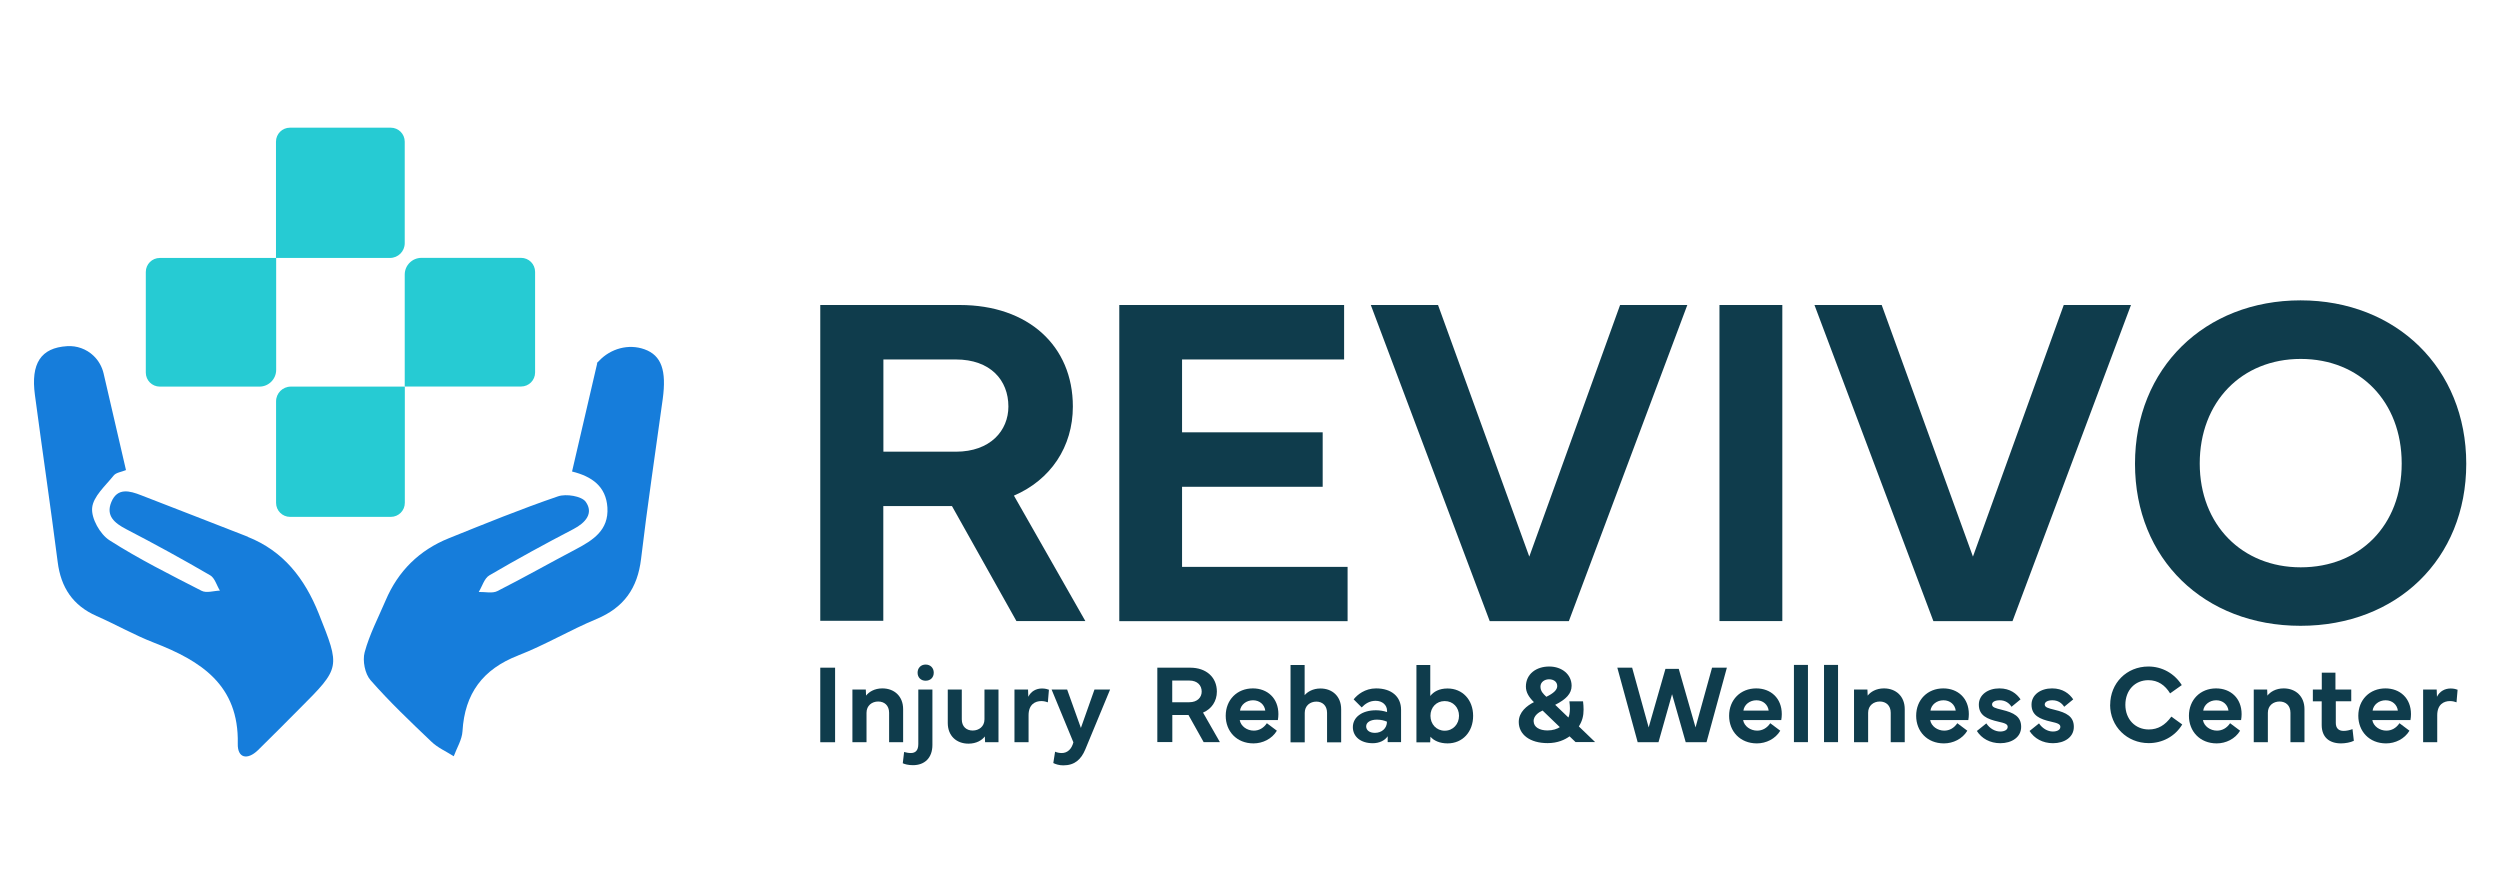
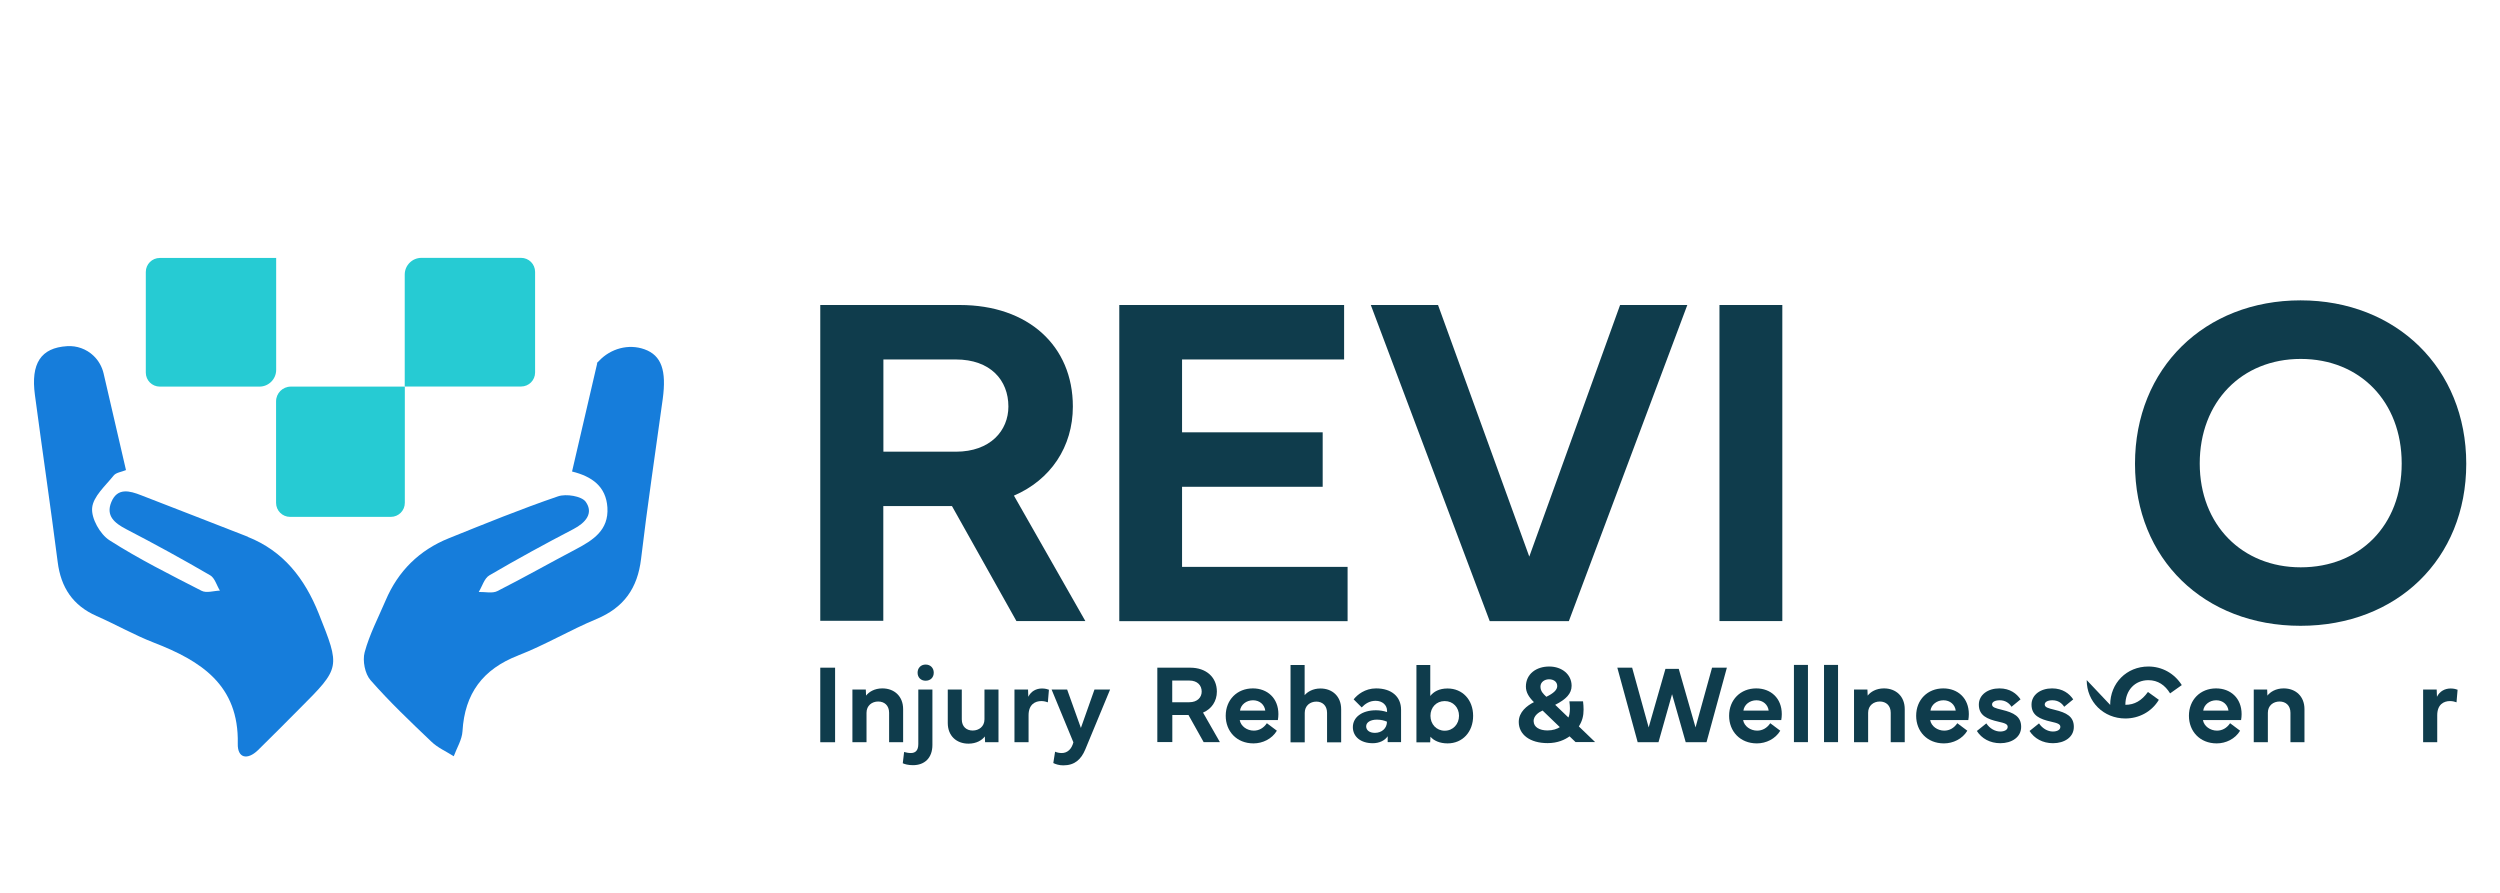
<svg xmlns="http://www.w3.org/2000/svg" id="Layer_1" data-name="Layer 1" viewBox="0 0 280 100">
  <defs>
    <style>
      .cls-1 {
        fill: #26cbd3;
      }

      .cls-2 {
        fill: #167ddb;
      }

      .cls-3 {
        fill: #0f3c4c;
      }
    </style>
  </defs>
-   <path class="cls-1" d="m30.92,28.89h12.76c.91,0,1.65-.74,1.65-1.65v-11.37c0-.87-.7-1.57-1.57-1.57h-11.28c-.87,0-1.57.7-1.57,1.57v13.03Z" />
  <path class="cls-1" d="m16.33,30.45v11.28c0,.87.7,1.57,1.57,1.57h11.16c1.03,0,1.87-.84,1.87-1.87v-12.54h-13.03c-.87,0-1.57.7-1.57,1.57Z" />
  <path class="cls-1" d="m45.33,43.3h-12.76c-.91,0-1.65.74-1.65,1.65v11.37c0,.87.7,1.57,1.57,1.57h11.28c.87,0,1.57-.7,1.57-1.57v-13.03Z" />
  <path class="cls-1" d="m59.93,41.73v-11.28c0-.87-.7-1.57-1.57-1.57h-11.16c-1.03,0-1.87.84-1.87,1.87v12.54h13.03c.87,0,1.57-.7,1.57-1.57Z" />
  <path class="cls-2" d="m27.75,60.13c4,1.59,6.37,4.66,7.94,8.57,2.42,6.08,2.48,6.05-2.16,10.69-1.55,1.55-3.08,3.11-4.64,4.63-1.17,1.13-2.3.92-2.26-.73.14-6.58-4.14-9.28-9.41-11.32-2.19-.85-4.25-2.03-6.41-2.98-2.65-1.17-3.99-3.19-4.35-6.05-.8-6.24-1.72-12.47-2.55-18.71-.47-3.51.65-5.28,3.61-5.46,1.09-.07,2.16.32,2.95,1.07.56.53.95,1.22,1.13,1.97.85,3.69,1.67,7.19,2.51,10.84-.5.21-1.11.27-1.38.61-.92,1.15-2.3,2.35-2.41,3.63-.11,1.17.89,2.95,1.94,3.62,3.3,2.11,6.83,3.87,10.32,5.66.54.28,1.36,0,2.05-.02-.36-.58-.57-1.41-1.08-1.71-3.09-1.8-6.23-3.52-9.41-5.17-1.31-.68-2.31-1.5-1.67-3.04.68-1.64,2.04-1.27,3.34-.76,3.98,1.56,7.98,3.08,11.96,4.65Z" />
  <path class="cls-2" d="m58.04,73.41c-3.97,1.54-5.99,4.26-6.24,8.48-.05.95-.64,1.88-.98,2.81-.84-.54-1.8-.95-2.5-1.63-2.34-2.23-4.7-4.47-6.82-6.89-.63-.71-.91-2.18-.66-3.12.54-2,1.53-3.89,2.35-5.81,1.4-3.3,3.78-5.64,7.09-6.97,4.05-1.63,8.09-3.28,12.22-4.69.9-.31,2.64-.03,3.1.61.91,1.28-.01,2.35-1.38,3.06-3.17,1.65-6.32,3.37-9.41,5.18-.57.33-.8,1.23-1.19,1.86.71-.02,1.53.19,2.09-.1,2.96-1.5,5.85-3.14,8.78-4.68,1.93-1.02,3.7-2.13,3.54-4.68-.15-2.36-1.73-3.48-3.96-4.03.93-4.01,1.84-7.89,2.82-12.13h-.06s.26-.26.26-.26c1.3-1.38,3.3-1.94,5.09-1.3,1.93.69,2.47,2.41,2.05,5.54-.82,5.98-1.72,11.94-2.43,17.93-.39,3.28-1.91,5.45-4.99,6.74-2.98,1.24-5.78,2.92-8.78,4.08Z" />
  <path class="cls-3" d="m91.87,69.54v-35.38h15.62c7.69,0,12.67,4.59,12.67,11.37,0,4.51-2.48,8.21-6.6,9.98l8,14.05h-7.72l-7.22-12.88h-7.69v12.85h-7.07Zm7.07-18.95h8.11c3.88,0,5.89-2.37,5.89-5.06,0-2.95-2.01-5.27-5.89-5.27h-8.11v10.32Z" />
  <polygon class="cls-3" points="125.36 34.16 150.54 34.16 150.54 40.26 132.39 40.26 132.39 48.42 148.14 48.42 148.14 54.52 132.39 54.52 132.39 63.49 150.93 63.49 150.93 69.57 125.36 69.57 125.36 34.16" />
  <polygon class="cls-3" points="153.53 34.16 161.06 34.16 171.28 62.34 181.45 34.16 188.98 34.16 175.71 69.57 166.85 69.57 153.53 34.16" />
  <rect class="cls-3" x="192.58" y="34.16" width="7.04" height="35.4" />
-   <polygon class="cls-3" points="203.22 34.16 210.75 34.16 220.97 62.34 231.14 34.16 238.67 34.16 225.4 69.57 216.54 69.57 203.22 34.16" />
  <path class="cls-3" d="m239.12,51.94c0-10.71,7.82-18.3,18.54-18.3s18.56,7.61,18.56,18.3-7.79,18.15-18.56,18.15-18.54-7.46-18.54-18.15m18.56,11.6c6.62,0,11.31-4.69,11.31-11.63s-4.69-11.71-11.31-11.71-11.31,4.82-11.31,11.71,4.77,11.63,11.31,11.63" />
  <rect class="cls-3" x="91.87" y="74.78" width="1.66" height="8.35" />
  <path class="cls-3" d="m95.47,83.13v-5.9h1.5l.03.68c.31-.41.94-.81,1.82-.81,1.36,0,2.33.9,2.33,2.32v3.71h-1.57v-3.3c0-.82-.53-1.26-1.22-1.26s-1.31.44-1.31,1.26v3.3h-1.57Z" />
  <path class="cls-3" d="m101.11,85.49l.15-1.27c.2.06.48.12.74.12.53,0,.85-.28.85-1.01v-6.1h1.58v6.2c0,1.48-.89,2.27-2.18,2.27-.52,0-.93-.11-1.15-.22Zm1.66-10.15c0-.53.37-.91.9-.91s.91.37.91.91-.37.9-.91.9-.9-.37-.9-.9Z" />
  <path class="cls-3" d="m106.15,80.97v-3.74h1.57v3.34c0,.82.53,1.25,1.22,1.25s1.32-.44,1.32-1.25v-3.34h1.57v5.9h-1.5l-.03-.65c-.31.42-.94.81-1.83.81-1.36,0-2.32-.89-2.32-2.31Z" />
  <path class="cls-3" d="m113.62,77.23h1.52l.03.81c.3-.61.87-.93,1.54-.93.35,0,.65.09.77.14l-.12,1.41c-.16-.06-.42-.14-.73-.14-.69,0-1.43.37-1.43,1.59v3.02h-1.58v-5.9Z" />
  <path class="cls-3" d="m117.77,77.23h1.75l1.54,4.3,1.52-4.3h1.75l-2.78,6.71c-.47,1.13-1.2,1.78-2.46,1.78-.47,0-.87-.13-1.12-.26l.2-1.27c.2.09.48.15.74.15.66,0,1.12-.46,1.31-1.2l-2.44-5.91Z" />
  <path class="cls-3" d="m129.62,83.12v-8.34h3.68c1.81,0,2.99,1.08,2.99,2.68,0,1.06-.58,1.94-1.55,2.35l1.89,3.31h-1.82l-1.7-3.04h-1.81v3.03h-1.67Zm1.67-4.47h1.91c.92,0,1.39-.56,1.39-1.19,0-.69-.47-1.24-1.39-1.24h-1.91v2.43Z" />
  <path class="cls-3" d="m137.28,80.17c0-1.8,1.28-3.07,3.04-3.07,1.62,0,2.86,1.09,2.86,2.88,0,.22-.02.44-.06.67h-4.27c.12.69.82,1.18,1.57,1.18.58,0,1.09-.27,1.47-.83l1.12.84c-.55.92-1.59,1.42-2.62,1.42-1.89,0-3.11-1.36-3.11-3.09Zm4.43-.58c-.08-.66-.62-1.16-1.37-1.16s-1.37.49-1.46,1.16h2.83Z" />
  <path class="cls-3" d="m144.54,83.13v-8.65h1.58v3.38c.31-.37.92-.75,1.77-.75,1.35,0,2.32.9,2.32,2.32v3.71h-1.58v-3.3c0-.82-.52-1.26-1.2-1.26s-1.3.44-1.3,1.26v3.3h-1.58Z" />
  <path class="cls-3" d="m151.52,81.44c0-1.11,1.02-1.89,2.59-1.89.41,0,.86.07,1.24.2v-.14c0-.65-.53-1.12-1.28-1.12-.68,0-1.17.33-1.56.74l-.9-.9c.4-.52,1.27-1.23,2.51-1.23,1.73,0,2.8.92,2.8,2.39v3.63h-1.5v-.66c-.32.48-.93.78-1.67.78-1.34,0-2.23-.72-2.23-1.81Zm1.49-.09c0,.44.38.73.98.73.76,0,1.35-.5,1.35-1.25-.29-.13-.66-.23-1.13-.23-.72,0-1.2.3-1.2.75Z" />
  <path class="cls-3" d="m158.64,83.13v-8.65h1.55v3.47c.39-.49,1-.84,1.94-.84,1.67,0,2.86,1.27,2.86,3.07s-1.19,3.08-2.86,3.08c-.87,0-1.54-.3-1.92-.75l-.03.63h-1.54Zm3.17-1.29c.93,0,1.6-.74,1.6-1.67s-.66-1.65-1.6-1.65-1.6.71-1.6,1.65.67,1.67,1.6,1.67Z" />
  <path class="cls-3" d="m171.81,78.65c-.58-.57-.91-1.11-.91-1.75,0-1.44,1.19-2.25,2.61-2.25s2.51.88,2.51,2.16c0,.88-.63,1.52-1.84,2.13l1.48,1.42c.09-.17.17-.53.17-1.01,0-.22-.02-.49-.06-.8h1.53c.04.33.06.63.06.93,0,.68-.14,1.27-.53,1.88l1.82,1.75h-2.19l-.67-.64c-.53.38-1.32.76-2.46.76-1.98,0-3.23-.96-3.23-2.37,0-1.12.92-1.83,1.72-2.23Zm-.04,2.13c0,.66.66,1.03,1.55,1.03.6,0,1.08-.17,1.38-.37l-1.93-1.86c-.44.19-1.01.58-1.01,1.2Zm.76-3.89c0,.53.31.82.66,1.15.81-.39,1.22-.78,1.22-1.2,0-.52-.45-.76-.92-.76s-.96.29-.96.82Z" />
  <polygon class="cls-3" points="182.8 74.78 184.65 81.47 186.53 74.91 188.02 74.91 189.9 81.47 191.75 74.78 193.41 74.78 191.13 83.13 188.8 83.13 187.27 77.75 185.75 83.13 183.42 83.13 181.14 74.78 182.8 74.78" />
  <path class="cls-3" d="m193.66,80.17c0-1.8,1.28-3.07,3.04-3.07,1.62,0,2.86,1.09,2.86,2.88,0,.22-.02.44-.06.67h-4.27c.12.69.82,1.18,1.57,1.18.58,0,1.09-.27,1.47-.83l1.12.84c-.55.92-1.59,1.42-2.62,1.42-1.89,0-3.11-1.36-3.11-3.09Zm4.43-.58c-.08-.66-.62-1.16-1.37-1.16s-1.37.49-1.46,1.16h2.83Z" />
  <rect class="cls-3" x="200.92" y="74.47" width="1.57" height="8.65" />
  <rect class="cls-3" x="204.29" y="74.47" width="1.57" height="8.65" />
  <path class="cls-3" d="m207.65,83.13v-5.9h1.5l.03.68c.31-.41.94-.81,1.82-.81,1.36,0,2.33.9,2.33,2.32v3.71h-1.57v-3.3c0-.82-.53-1.26-1.22-1.26s-1.31.44-1.31,1.26v3.3h-1.57Z" />
  <path class="cls-3" d="m214.61,80.17c0-1.8,1.28-3.07,3.04-3.07,1.62,0,2.86,1.09,2.86,2.88,0,.22-.02.44-.06.67h-4.27c.12.69.82,1.18,1.57,1.18.58,0,1.09-.27,1.47-.83l1.12.84c-.55.92-1.59,1.42-2.62,1.42-1.89,0-3.11-1.36-3.11-3.09Zm4.43-.58c-.08-.66-.62-1.16-1.37-1.16s-1.37.49-1.46,1.16h2.83Z" />
  <path class="cls-3" d="m222.47,81.02c.36.55.96.91,1.55.91.47,0,.84-.18.84-.52,0-.31-.31-.42-1.03-.58-1.29-.29-2.2-.7-2.2-1.91,0-1.11,1.02-1.82,2.3-1.82,1.2,0,1.94.59,2.37,1.23l-1.01.83c-.26-.41-.69-.73-1.32-.73-.51,0-.86.18-.86.47,0,.32.37.42,1.11.6,1.32.32,2.15.74,2.15,1.91s-1.07,1.83-2.33,1.83c-1.16,0-2.1-.53-2.63-1.37l1.06-.85Z" />
  <path class="cls-3" d="m228.37,81.02c.36.55.96.91,1.55.91.47,0,.84-.18.84-.52,0-.31-.31-.42-1.03-.58-1.29-.29-2.2-.7-2.2-1.91,0-1.11,1.02-1.82,2.3-1.82,1.2,0,1.94.59,2.37,1.23l-1.01.83c-.26-.41-.69-.73-1.32-.73-.51,0-.86.18-.86.47,0,.32.37.42,1.11.6,1.32.32,2.15.74,2.15,1.91s-1.07,1.83-2.33,1.83c-1.16,0-2.1-.53-2.63-1.37l1.06-.85Z" />
-   <path class="cls-3" d="m236.34,78.95c0-2.44,1.84-4.3,4.28-4.3,1.54,0,2.92.78,3.74,2.08l-1.31.93c-.56-.92-1.36-1.48-2.43-1.48-1.52,0-2.58,1.14-2.58,2.76s1.11,2.76,2.62,2.76c1.03,0,1.83-.47,2.53-1.44l1.22.88c-.81,1.35-2.24,2.09-3.75,2.09-2.43,0-4.33-1.86-4.33-4.3Z" />
+   <path class="cls-3" d="m236.34,78.95c0-2.44,1.84-4.3,4.28-4.3,1.54,0,2.92.78,3.74,2.08l-1.31.93c-.56-.92-1.36-1.48-2.43-1.48-1.52,0-2.58,1.14-2.58,2.76c1.03,0,1.83-.47,2.53-1.44l1.22.88c-.81,1.35-2.24,2.09-3.75,2.09-2.43,0-4.33-1.86-4.33-4.3Z" />
  <path class="cls-3" d="m245.16,80.17c0-1.8,1.28-3.07,3.04-3.07,1.62,0,2.86,1.09,2.86,2.88,0,.22-.02.44-.06.67h-4.27c.12.69.82,1.18,1.57,1.18.58,0,1.09-.27,1.47-.83l1.12.84c-.55.92-1.59,1.42-2.62,1.42-1.89,0-3.11-1.36-3.11-3.09Zm4.43-.58c-.08-.66-.62-1.16-1.37-1.16s-1.37.49-1.46,1.16h2.83Z" />
  <path class="cls-3" d="m252.42,83.13v-5.9h1.5l.03.68c.31-.41.94-.81,1.82-.81,1.36,0,2.33.9,2.33,2.32v3.71h-1.57v-3.3c0-.82-.53-1.26-1.22-1.26s-1.31.44-1.31,1.26v3.3h-1.57Z" />
-   <path class="cls-3" d="m259.04,78.54v-1.31h1v-1.89h1.53v1.89h1.77v1.31h-1.73v2.43c0,.61.34.89.87.89.3,0,.67-.07,1-.2l.15,1.31c-.36.18-.95.29-1.43.29-1.3,0-2.17-.67-2.17-2.06v-2.65h-1Z" />
-   <path class="cls-3" d="m264.13,80.17c0-1.8,1.28-3.07,3.04-3.07,1.62,0,2.86,1.09,2.86,2.88,0,.22-.02.44-.06.67h-4.27c.12.69.82,1.18,1.57,1.18.58,0,1.09-.27,1.47-.83l1.12.84c-.55.92-1.59,1.42-2.62,1.42-1.89,0-3.11-1.36-3.11-3.09Zm4.43-.58c-.08-.66-.62-1.16-1.37-1.16s-1.37.49-1.46,1.16h2.83Z" />
  <path class="cls-3" d="m271.39,77.23h1.52l.03.81c.3-.61.87-.93,1.54-.93.35,0,.65.09.77.14l-.12,1.41c-.16-.06-.42-.14-.73-.14-.69,0-1.43.37-1.43,1.59v3.02h-1.58v-5.9Z" />
</svg>